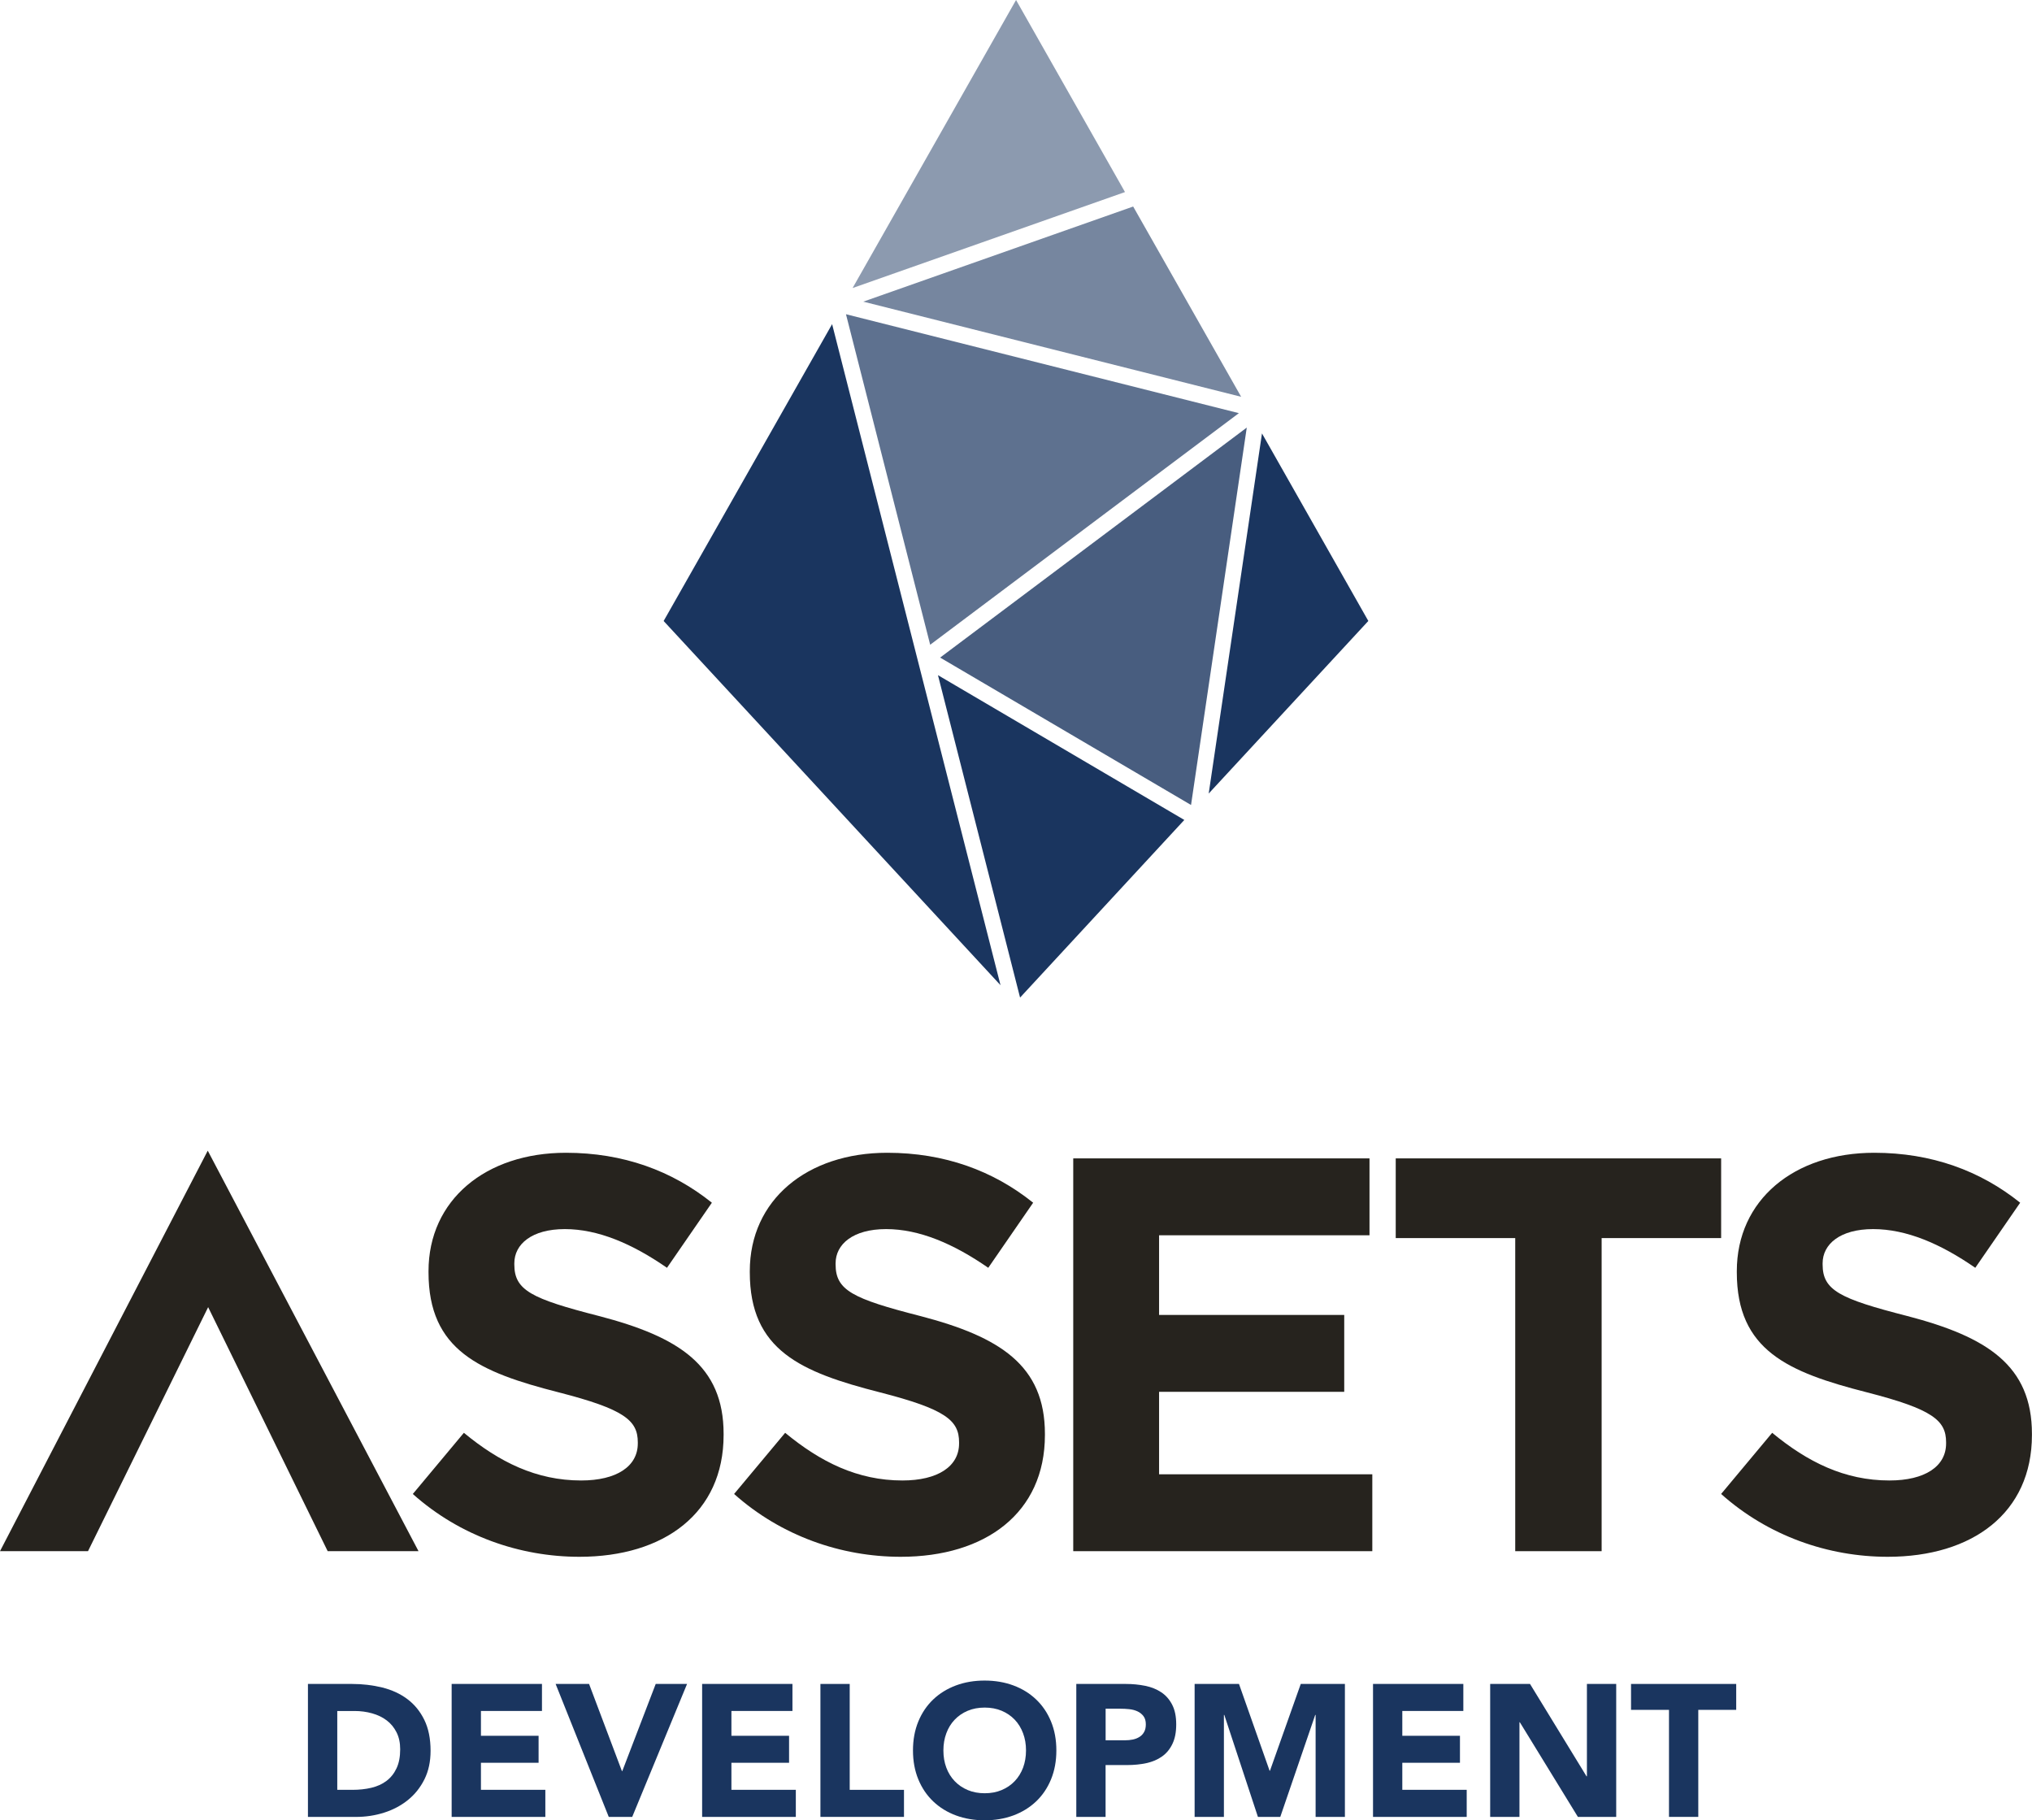
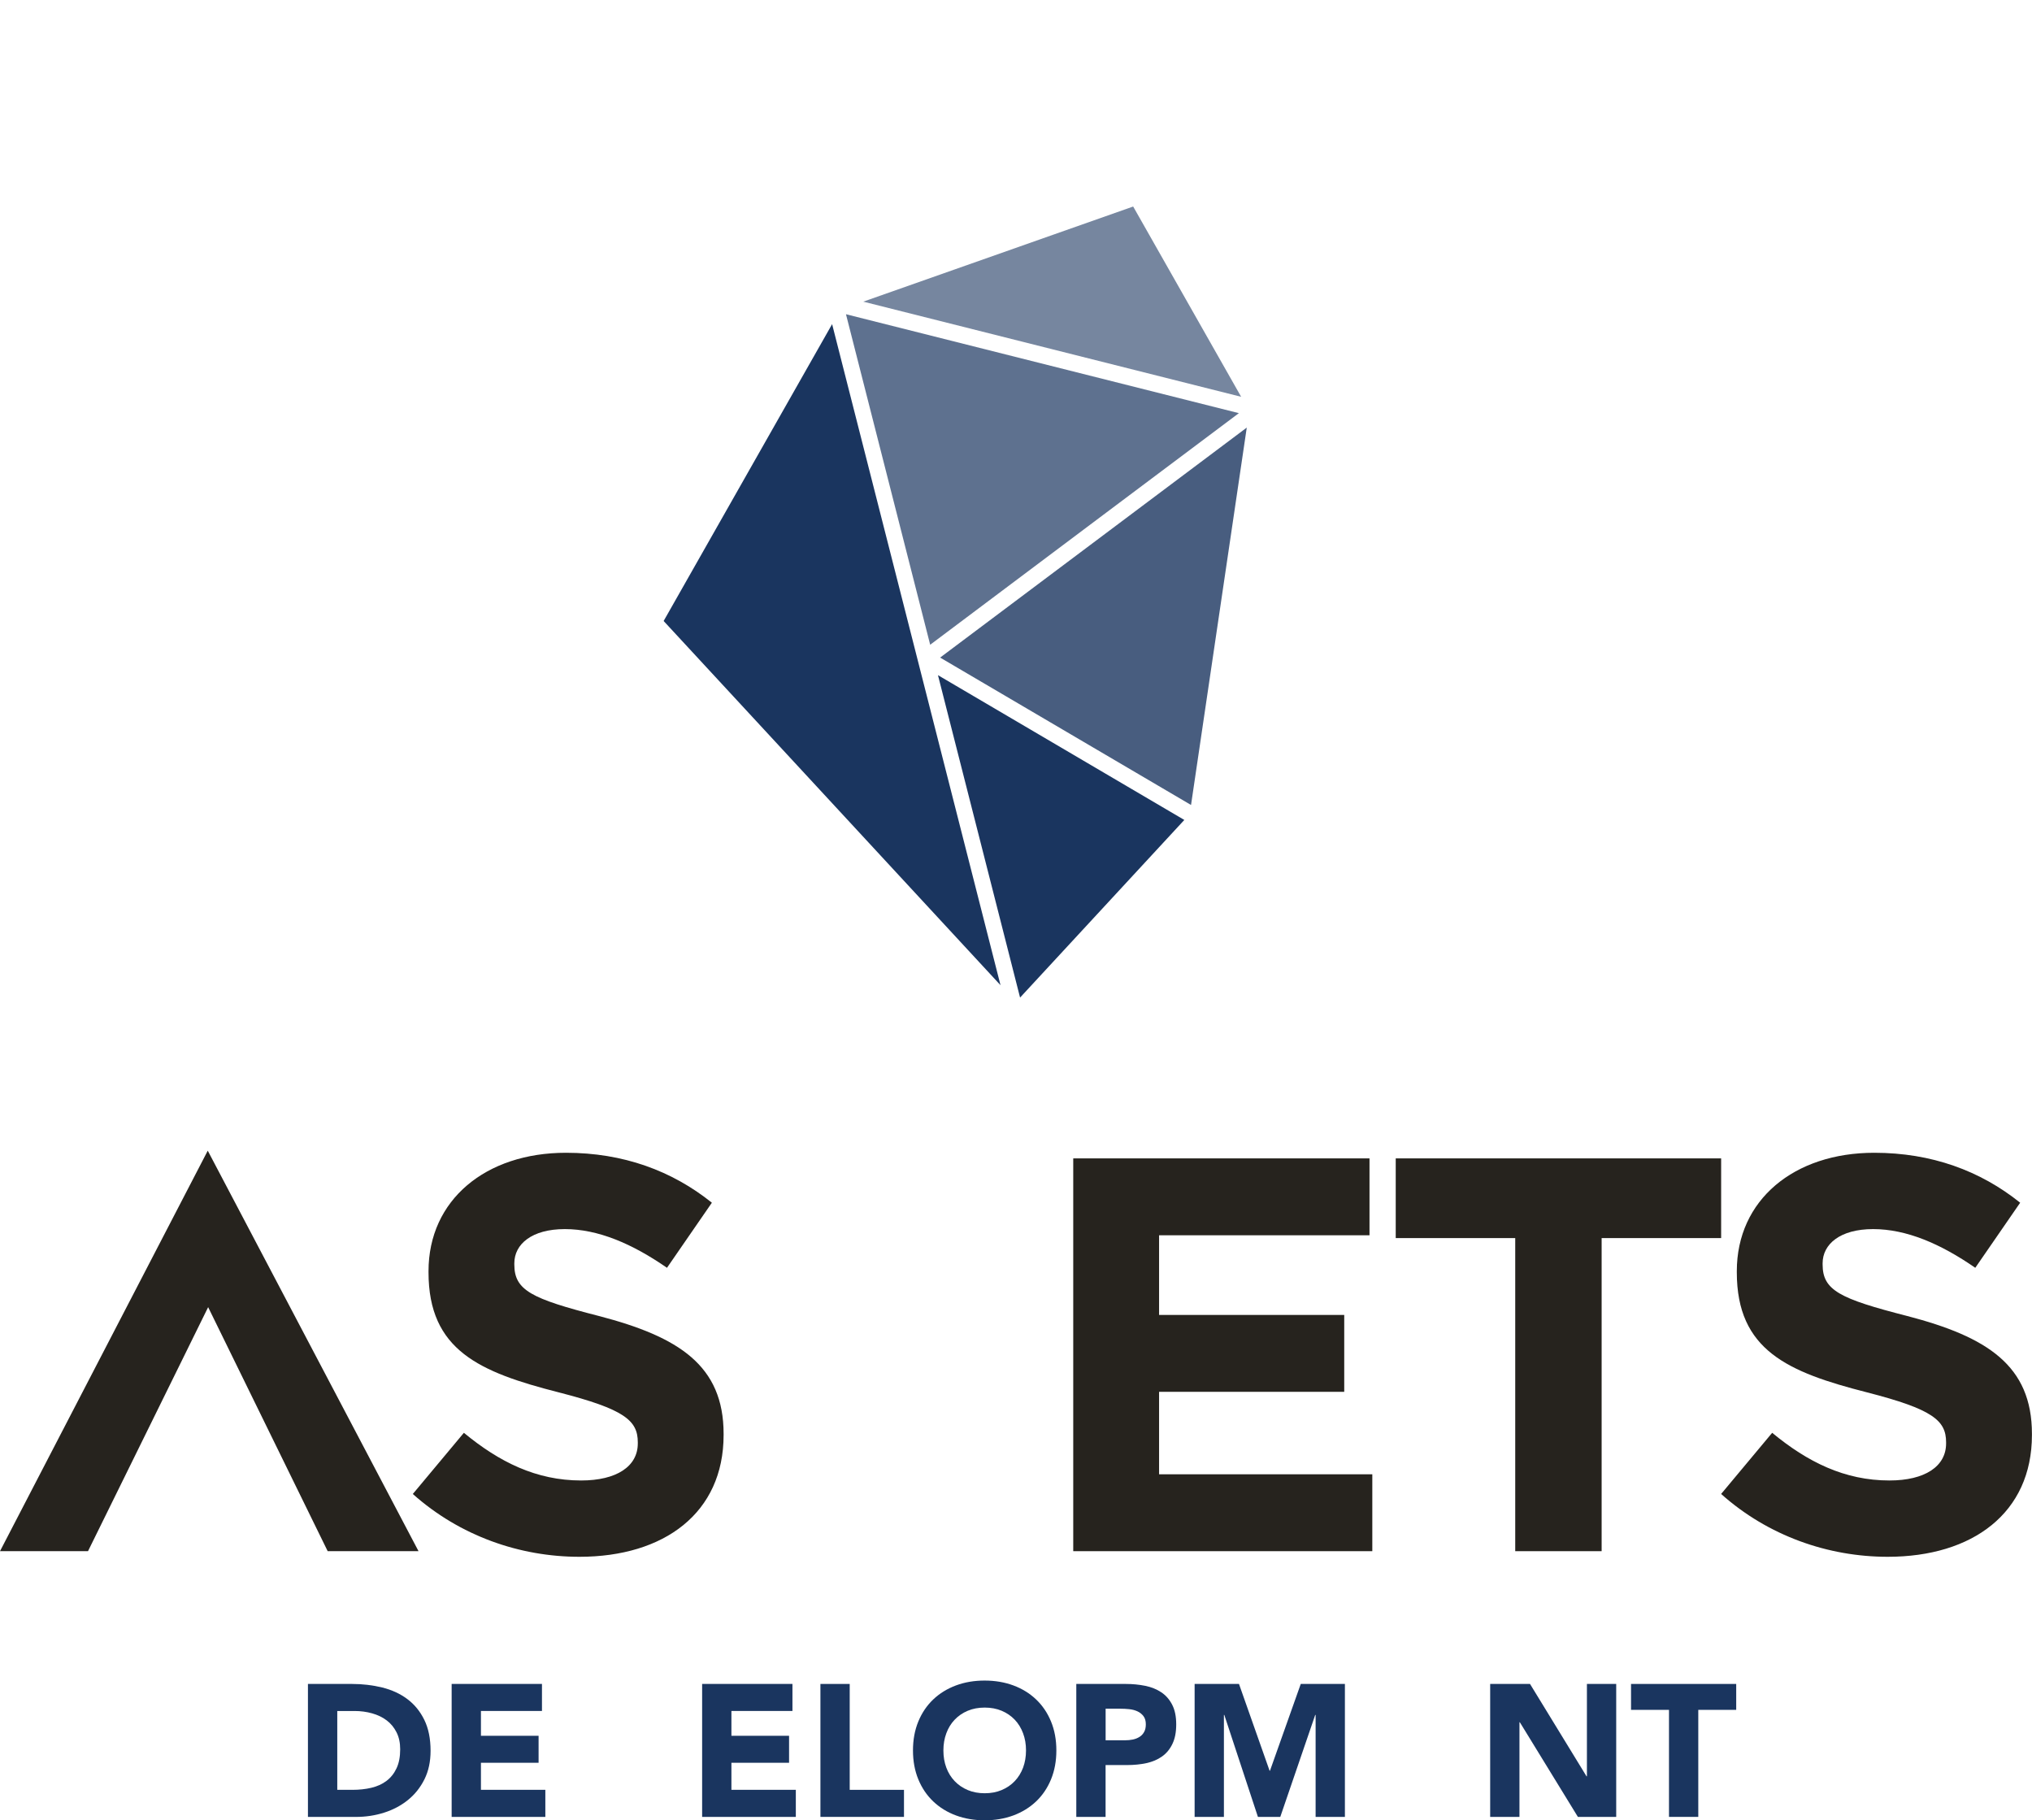
<svg xmlns="http://www.w3.org/2000/svg" id="Layer_1" version="1.1" viewBox="0 0 571.69 512.08">
  <defs>
    <style>
      .st0 {
        fill: none;
      }

      .st1 {
        fill: #26231e;
      }

      .st2 {
        fill: #1a355f;
      }

      .st3 {
        clip-path: url(#clippath-1);
      }

      .st4 {
        clip-path: url(#clippath-3);
      }

      .st5 {
        clip-path: url(#clippath-4);
      }

      .st6 {
        clip-path: url(#clippath-2);
      }

      .st7 {
        clip-path: url(#clippath-7);
      }

      .st8 {
        clip-path: url(#clippath-6);
      }

      .st9 {
        clip-path: url(#clippath-5);
      }

      .st10 {
        opacity: .8;
      }

      .st11 {
        opacity: .7;
      }

      .st12 {
        opacity: .6;
      }

      .st13 {
        opacity: .5;
      }

      .st14 {
        clip-path: url(#clippath);
      }
    </style>
    <clipPath id="clippath">
      <rect class="st0" x="238.01" y="88.4" width="110.54" height="92.98" />
    </clipPath>
    <clipPath id="clippath-1">
      <rect class="st0" x="238.01" y="88.4" width="110.54" height="92.98" />
    </clipPath>
    <clipPath id="clippath-2">
-       <rect class="st0" x="239.87" width="76.64" height="81.02" />
-     </clipPath>
+       </clipPath>
    <clipPath id="clippath-3">
      <rect class="st0" x="239.87" width="76.64" height="81.02" />
    </clipPath>
    <clipPath id="clippath-4">
      <rect class="st0" x="242.89" y="58.1" width="106.3" height="53.53" />
    </clipPath>
    <clipPath id="clippath-5">
      <rect class="st0" x="242.89" y="58.1" width="106.3" height="53.53" />
    </clipPath>
    <clipPath id="clippath-6">
      <rect class="st0" x="264.5" y="120.29" width="86.27" height="106.17" />
    </clipPath>
    <clipPath id="clippath-7">
      <rect class="st0" x="264.5" y="120.29" width="86.27" height="106.17" />
    </clipPath>
  </defs>
  <g>
    <path class="st2" d="M86.65,473.73h12.36c2.99,0,5.84.34,8.53,1,2.69.67,5.05,1.75,7.05,3.25,2.01,1.5,3.6,3.44,4.78,5.84,1.18,2.4,1.77,5.3,1.77,8.72,0,3.03-.57,5.7-1.72,8.01-1.15,2.31-2.69,4.24-4.62,5.81-1.94,1.57-4.17,2.76-6.71,3.57-2.54.81-5.2,1.21-7.98,1.21h-13.47v-37.4ZM94.89,503.52h4.28c1.9,0,3.67-.19,5.31-.58,1.64-.39,3.06-1.03,4.25-1.93,1.2-.9,2.14-2.08,2.83-3.54s1.03-3.25,1.03-5.36c0-1.83-.34-3.42-1.03-4.78s-1.61-2.48-2.77-3.35c-1.16-.88-2.53-1.54-4.1-1.98-1.57-.44-3.21-.66-4.94-.66h-4.86v22.19Z" />
    <path class="st2" d="M127.07,473.73h25.41v7.61h-17.17v6.97h16.22v7.6h-16.22v7.61h18.12v7.61h-26.36v-37.4Z" />
-     <path class="st2" d="M156.33,473.73h9.4l9.24,24.51h.11l9.4-24.51h8.82l-15.43,37.4h-6.6l-14.95-37.4Z" />
    <path class="st2" d="M197.54,473.73h25.41v7.61h-17.17v6.97h16.22v7.6h-16.22v7.61h18.12v7.61h-26.36v-37.4Z" />
    <path class="st2" d="M230.82,473.73h8.24v29.79h15.27v7.61h-23.51v-37.4Z" />
    <path class="st2" d="M256.86,492.43c0-2.99.5-5.7,1.5-8.13s2.4-4.5,4.2-6.21,3.93-3.02,6.39-3.94,5.16-1.37,8.08-1.37,5.62.46,8.08,1.37c2.46.91,4.59,2.23,6.39,3.94s3.2,3.78,4.2,6.21c1,2.43,1.5,5.14,1.5,8.13s-.5,5.71-1.5,8.14c-1,2.43-2.4,4.5-4.2,6.21-1.8,1.71-3.93,3.02-6.39,3.94-2.47.91-5.16,1.37-8.08,1.37s-5.62-.46-8.08-1.37-4.59-2.23-6.39-3.94c-1.8-1.71-3.2-3.78-4.2-6.21s-1.5-5.14-1.5-8.14ZM265.42,492.43c0,1.76.27,3.38.82,4.84.54,1.46,1.33,2.73,2.35,3.8,1.02,1.07,2.25,1.91,3.67,2.51,1.43.6,3.02.9,4.78.9s3.35-.3,4.78-.9c1.43-.6,2.65-1.44,3.67-2.51,1.02-1.07,1.8-2.34,2.35-3.8.54-1.46.82-3.07.82-4.84s-.27-3.33-.82-4.81c-.55-1.48-1.33-2.76-2.35-3.83-1.02-1.07-2.25-1.91-3.67-2.51-1.43-.6-3.02-.9-4.78-.9s-3.35.3-4.78.9c-1.43.6-2.65,1.44-3.67,2.51-1.02,1.07-1.81,2.35-2.35,3.83-.55,1.48-.82,3.08-.82,4.81Z" />
    <path class="st2" d="M302.82,473.73h13.89c1.94,0,3.77.18,5.49.53,1.73.35,3.23.96,4.52,1.82s2.31,2.03,3.06,3.49c.76,1.46,1.14,3.3,1.14,5.52s-.35,4.02-1.06,5.49c-.7,1.48-1.67,2.66-2.91,3.54-1.23.88-2.69,1.51-4.39,1.88-1.69.37-3.52.55-5.49.55h-6.02v14.58h-8.24v-37.4ZM311.07,489.58h5.49c.74,0,1.45-.07,2.14-.21.69-.14,1.3-.38,1.85-.72.55-.33.99-.79,1.32-1.37.34-.58.5-1.31.5-2.19,0-.95-.22-1.72-.66-2.3-.44-.58-1-1.03-1.69-1.35-.69-.32-1.45-.52-2.3-.61-.85-.09-1.66-.13-2.43-.13h-4.23v8.88Z" />
    <path class="st2" d="M336.11,473.73h12.47l8.61,24.41h.11l8.66-24.41h12.42v37.4h-8.24v-28.69h-.11l-9.83,28.69h-6.29l-9.46-28.69h-.11v28.69h-8.24v-37.4Z" />
-     <path class="st2" d="M386.29,473.73h25.41v7.61h-17.17v6.97h16.22v7.6h-16.22v7.61h18.12v7.61h-26.36v-37.4Z" />
    <path class="st2" d="M419.26,473.73h11.2l15.9,25.99h.11v-25.99h8.24v37.4h-10.78l-16.33-26.62h-.11v26.62h-8.24v-37.4Z" />
    <path class="st2" d="M469.55,481.02h-10.67v-7.29h29.59v7.29h-10.67v30.11h-8.24v-30.11Z" />
  </g>
  <polygon class="st1" points="0 436.38 24.74 436.38 24.76 436.38 58.56 367.73 92.19 436.38 117.75 436.38 58.45 323.71 0 436.38" />
  <g>
    <path class="st1" d="M116.15,420.28l14.36-17.2c9.95,8.21,20.37,13.41,32.99,13.41,9.95,0,15.94-3.94,15.94-10.42v-.32c0-6.16-3.79-9.31-22.26-14.05-22.25-5.68-36.62-11.83-36.62-33.78v-.31c0-20.05,16.1-33.31,38.67-33.31,16.1,0,29.84,5.05,41.05,14.05l-12.63,18.31c-9.79-6.79-19.42-10.89-28.74-10.89s-14.21,4.26-14.21,9.62v.32c0,7.27,4.74,9.63,23.84,14.52,22.41,5.84,35.04,13.9,35.04,33.15v.32c0,21.94-16.73,34.26-40.57,34.26-16.73,0-33.62-5.84-46.88-17.68" />
-     <path class="st1" d="M206.54,420.28l14.36-17.2c9.95,8.21,20.37,13.41,32.99,13.41,9.95,0,15.94-3.94,15.94-10.42v-.32c0-6.16-3.79-9.31-22.26-14.05-22.25-5.68-36.62-11.83-36.62-33.78v-.31c0-20.05,16.1-33.31,38.67-33.31,16.1,0,29.84,5.05,41.05,14.05l-12.63,18.31c-9.79-6.79-19.42-10.89-28.74-10.89s-14.21,4.26-14.21,9.62v.32c0,7.27,4.74,9.63,23.84,14.52,22.42,5.84,35.05,13.9,35.05,33.15v.32c0,21.94-16.73,34.26-40.57,34.26-16.73,0-33.62-5.84-46.88-17.68" />
    <polygon class="st1" points="301.95 325.88 385.3 325.88 385.3 347.51 326.1 347.51 326.1 369.92 378.19 369.92 378.19 391.55 326.1 391.55 326.1 414.75 386.09 414.75 386.09 436.38 301.95 436.38 301.95 325.88" />
    <polygon class="st1" points="426.3 348.3 392.68 348.3 392.68 325.88 484.23 325.88 484.23 348.3 450.61 348.3 450.61 436.38 426.3 436.38 426.3 348.3" />
    <path class="st1" d="M484.23,420.28l14.36-17.2c9.95,8.21,20.37,13.41,32.99,13.41,9.95,0,15.94-3.94,15.94-10.42v-.32c0-6.16-3.79-9.31-22.26-14.05-22.25-5.68-36.62-11.83-36.62-33.78v-.31c0-20.05,16.1-33.31,38.67-33.31,16.1,0,29.84,5.05,41.05,14.05l-12.63,18.31c-9.79-6.79-19.42-10.89-28.74-10.89s-14.21,4.26-14.21,9.62v.32c0,7.27,4.74,9.63,23.84,14.52,22.42,5.84,35.05,13.9,35.05,33.15v.32c0,21.94-16.73,34.26-40.57,34.26-16.73,0-33.62-5.84-46.88-17.68" />
    <g class="st11">
      <g class="st14">
        <g class="st3">
          <polygon class="st2" points="310.41 144.83 348.55 116.23 238.01 88.4 261.7 181.38 310.41 144.83" />
        </g>
      </g>
    </g>
    <g class="st13">
      <g class="st6">
        <g class="st4">
          <polygon class="st2" points="285.86 0 239.87 81.03 316.51 54.03 285.86 0" />
        </g>
      </g>
    </g>
    <polygon class="st2" points="186.71 174.7 281.49 277.16 234.11 91.19 186.71 174.7" />
    <g class="st12">
      <g class="st5">
        <g class="st9">
          <polygon class="st2" points="349.19 111.63 318.81 58.1 242.88 84.86 349.19 111.63" />
        </g>
      </g>
    </g>
-     <polygon class="st2" points="355.05 121.93 340.06 223.24 384.97 174.69 355.05 121.93" />
    <polygon class="st2" points="286.99 280.64 333.2 230.67 263.89 189.94 286.99 280.64" />
    <g class="st10">
      <g class="st8">
        <g class="st7">
          <polygon class="st2" points="264.5 184.99 335.09 226.46 350.77 120.29 264.5 184.99" />
        </g>
      </g>
    </g>
  </g>
</svg>